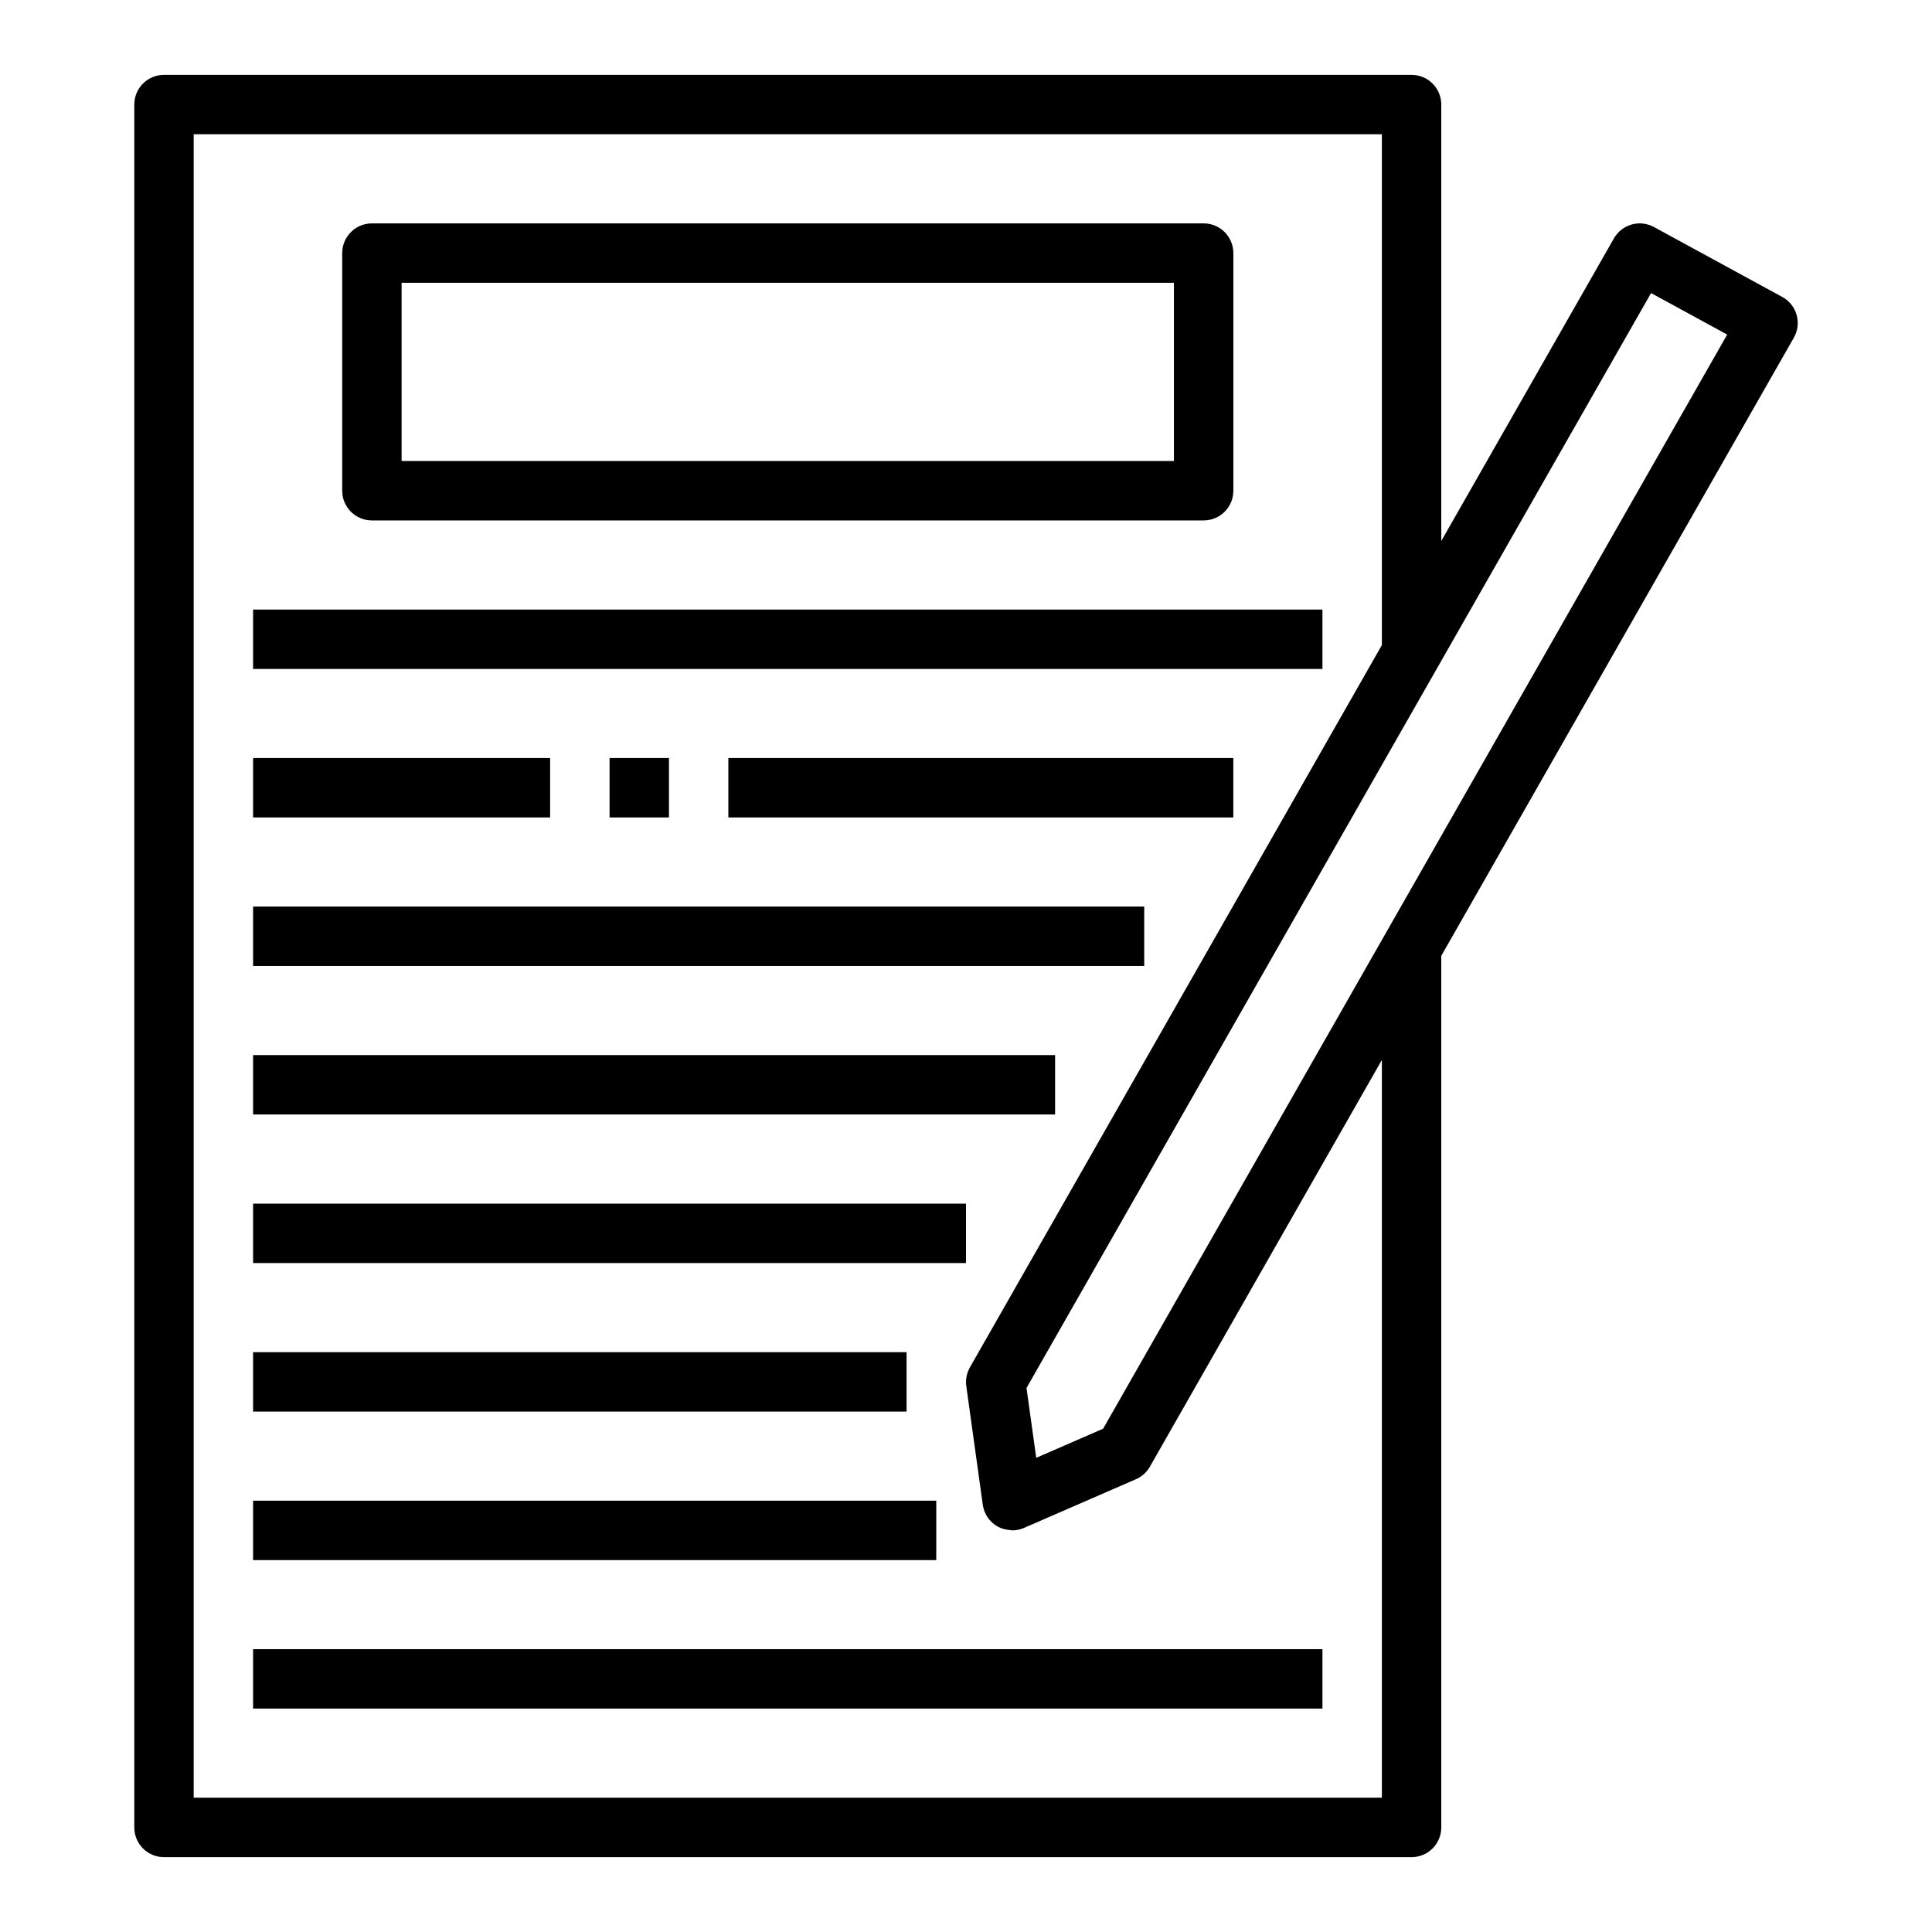
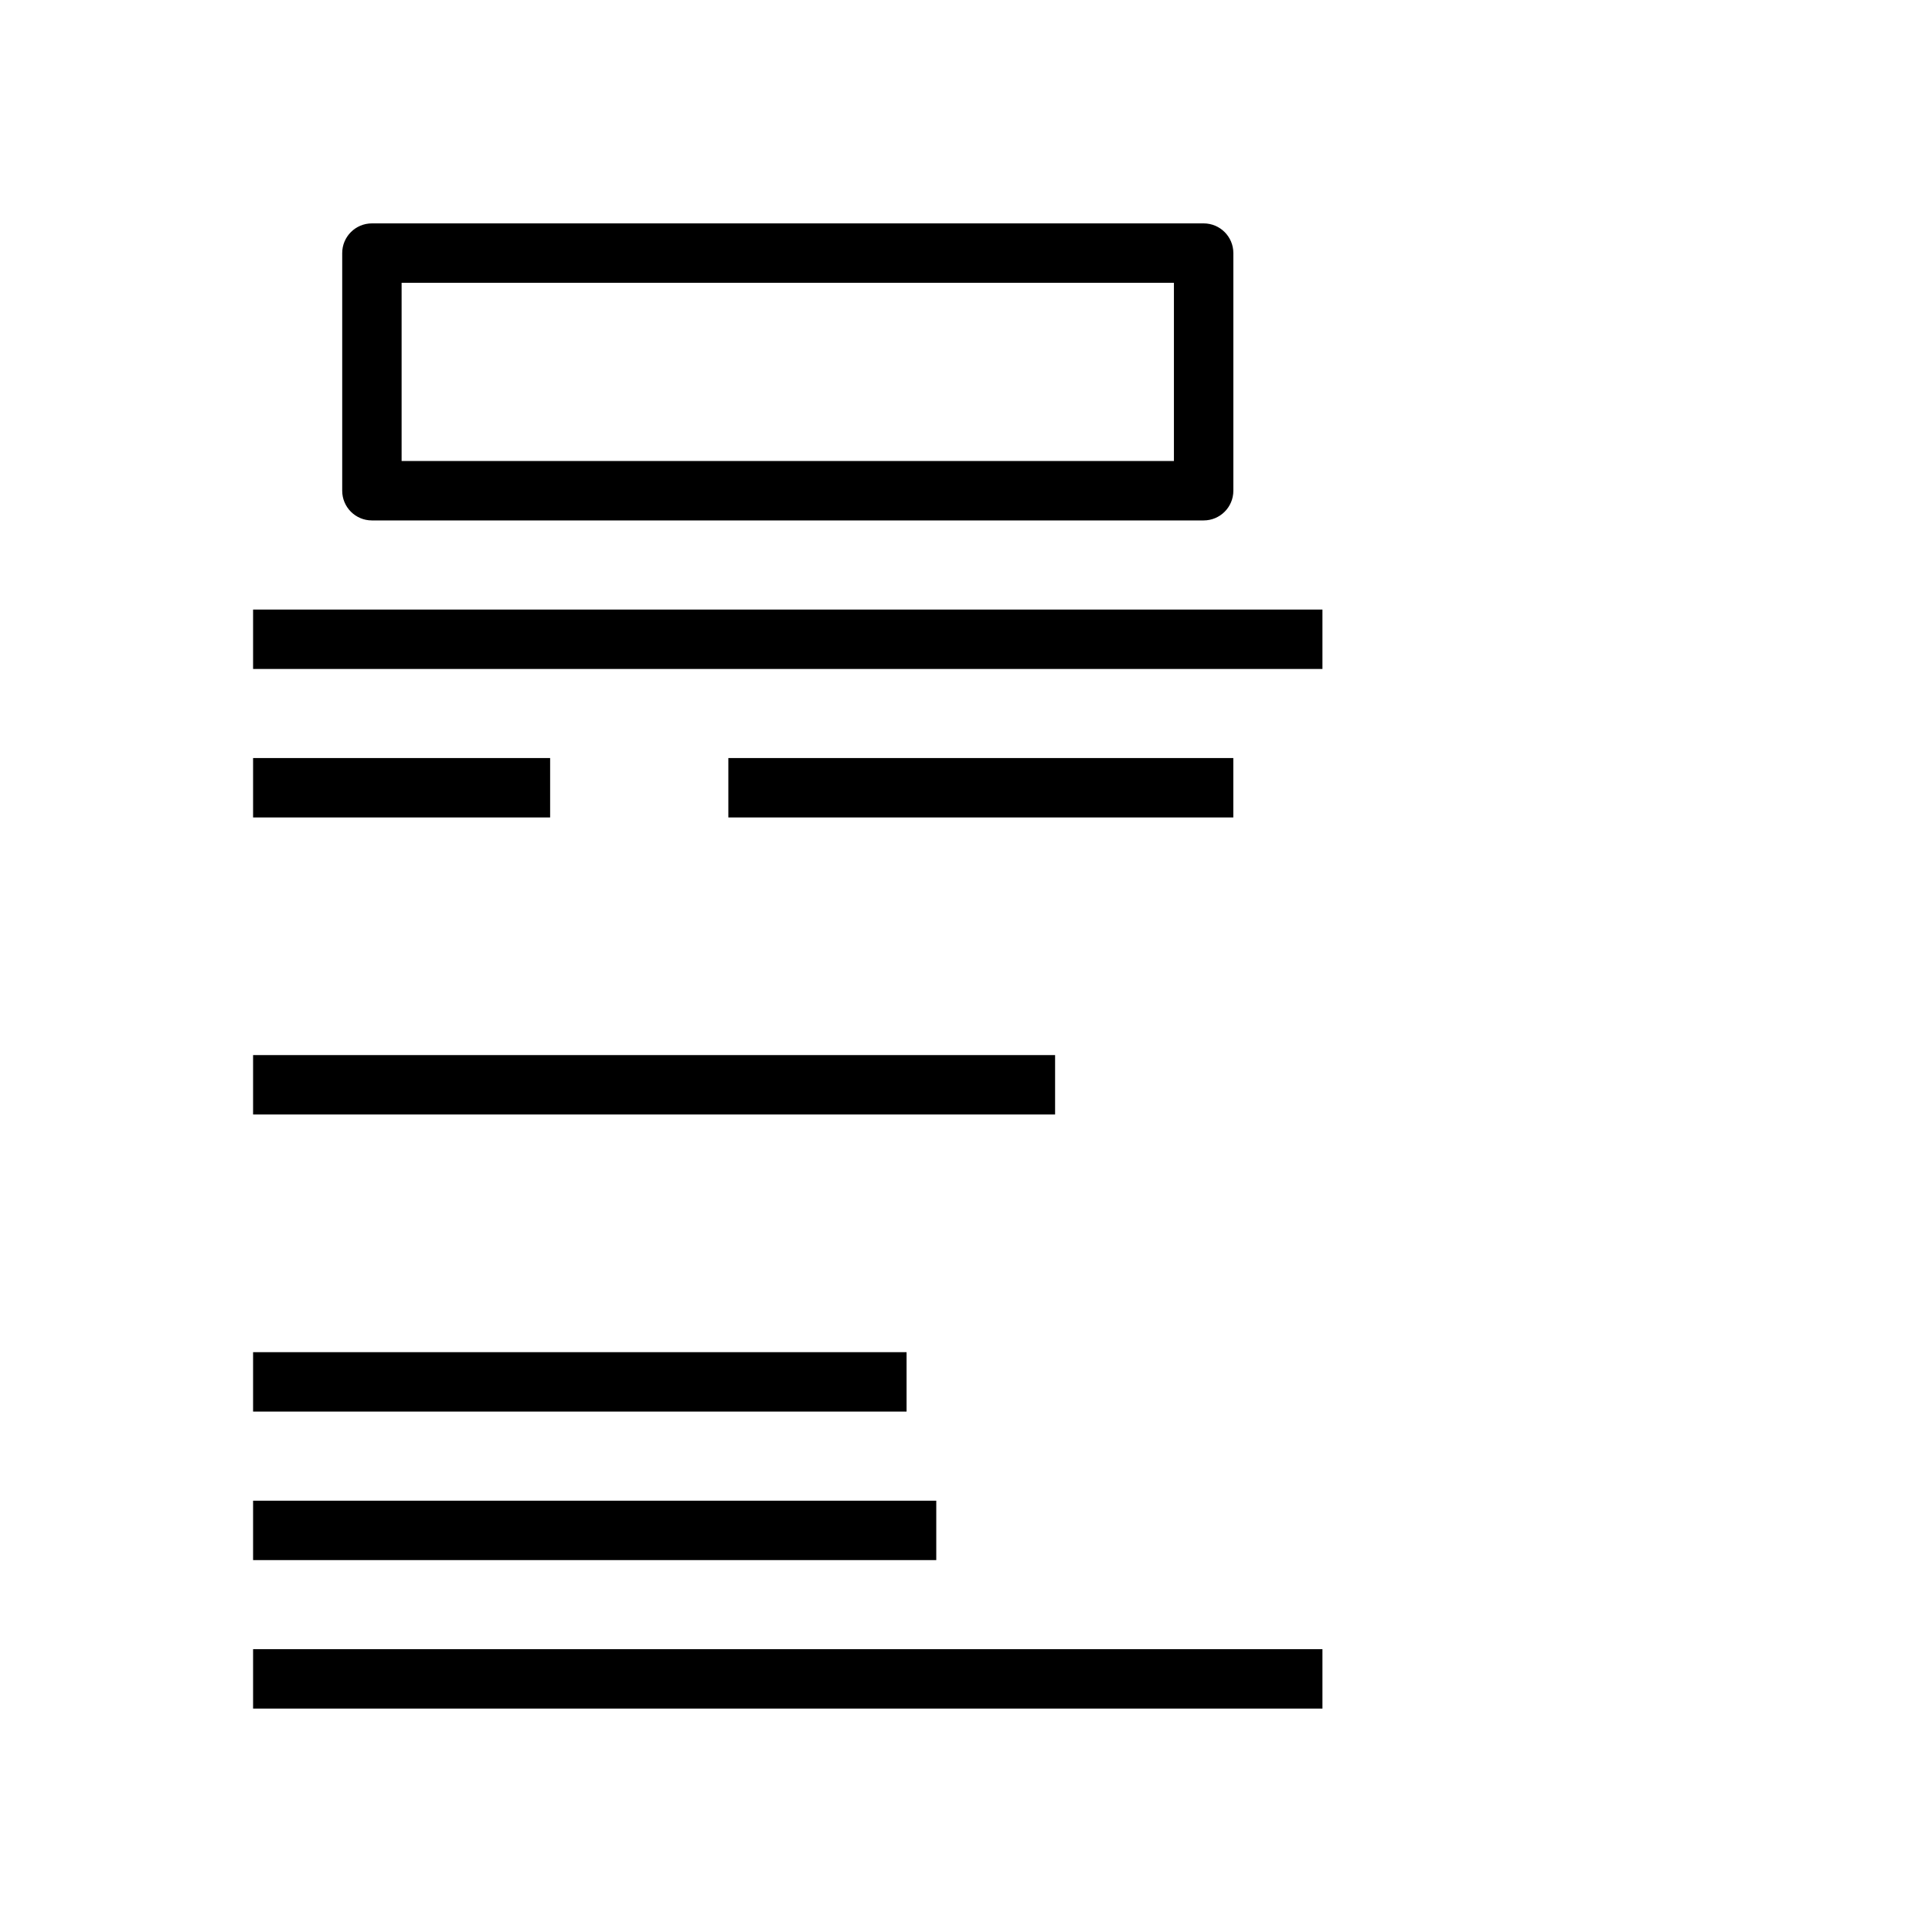
<svg xmlns="http://www.w3.org/2000/svg" fill="#000000" width="800px" height="800px" version="1.1" viewBox="144 144 512 512">
  <g>
    <path d="m242.56 281.92h220.42c4.352 0 7.871-3.527 7.871-7.871v-62.977c0-4.344-3.519-7.871-7.871-7.871h-220.42c-4.352 0-7.871 3.527-7.871 7.871v62.977c0 4.344 3.516 7.871 7.871 7.871zm7.871-62.977h204.67v47.23l-204.67 0.004z" />
    <path d="m211.07 305.54h283.39v15.742h-283.39z" />
-     <path d="m211.07 384.25h236.16v15.742h-236.16z" />
-     <path d="m211.07 462.98h188.93v15.742h-188.93z" />
    <path d="m211.07 502.34h173.18v15.742h-173.18z" />
    <path d="m211.07 541.7h181.05v15.742h-181.05z" />
    <path d="m211.07 581.05h283.39v15.742h-283.39z" />
-     <path d="m620.12 227.45c-0.574-2.031-1.945-3.746-3.801-4.754l-34.008-18.531c-3.754-2.055-8.477-0.715-10.605 3.008l-45.754 80.199v-115.66c0-4.344-3.519-7.871-7.871-7.871l-330.62-0.004c-4.352 0-7.871 3.527-7.871 7.875v456.58c0 4.344 3.519 7.871 7.871 7.871h330.62c4.352 0 7.871-3.527 7.871-7.871v-230.99l93.426-163.79c1.055-1.832 1.316-4.012 0.742-6.051zm-109.91 197.45v195.51h-314.88v-440.83h314.88v135.38l-109.17 191.4c-0.859 1.512-1.195 3.266-0.961 4.984l4.367 31.434c0.34 2.441 1.801 4.582 3.945 5.777 0.992 0.559 2.086 0.828 3.188 0.922 0.141 0.016 0.277 0.047 0.418 0.055 0.086 0 0.164 0.031 0.25 0.031 1.07 0 2.133-0.211 3.133-0.652l29.645-12.895c1.559-0.676 2.859-1.844 3.699-3.312zm-73.871 97.723-17.727 7.715-2.574-18.508 165.51-290.16 20.176 10.996z" />
    <path d="m337.02 344.89h133.82v15.742h-133.82z" />
-     <path d="m305.54 344.89h15.742v15.742h-15.742z" />
    <path d="m211.07 344.89h78.719v15.742h-78.719z" />
    <path d="m211.07 423.61h212.54v15.742h-212.54z" />
  </g>
</svg>